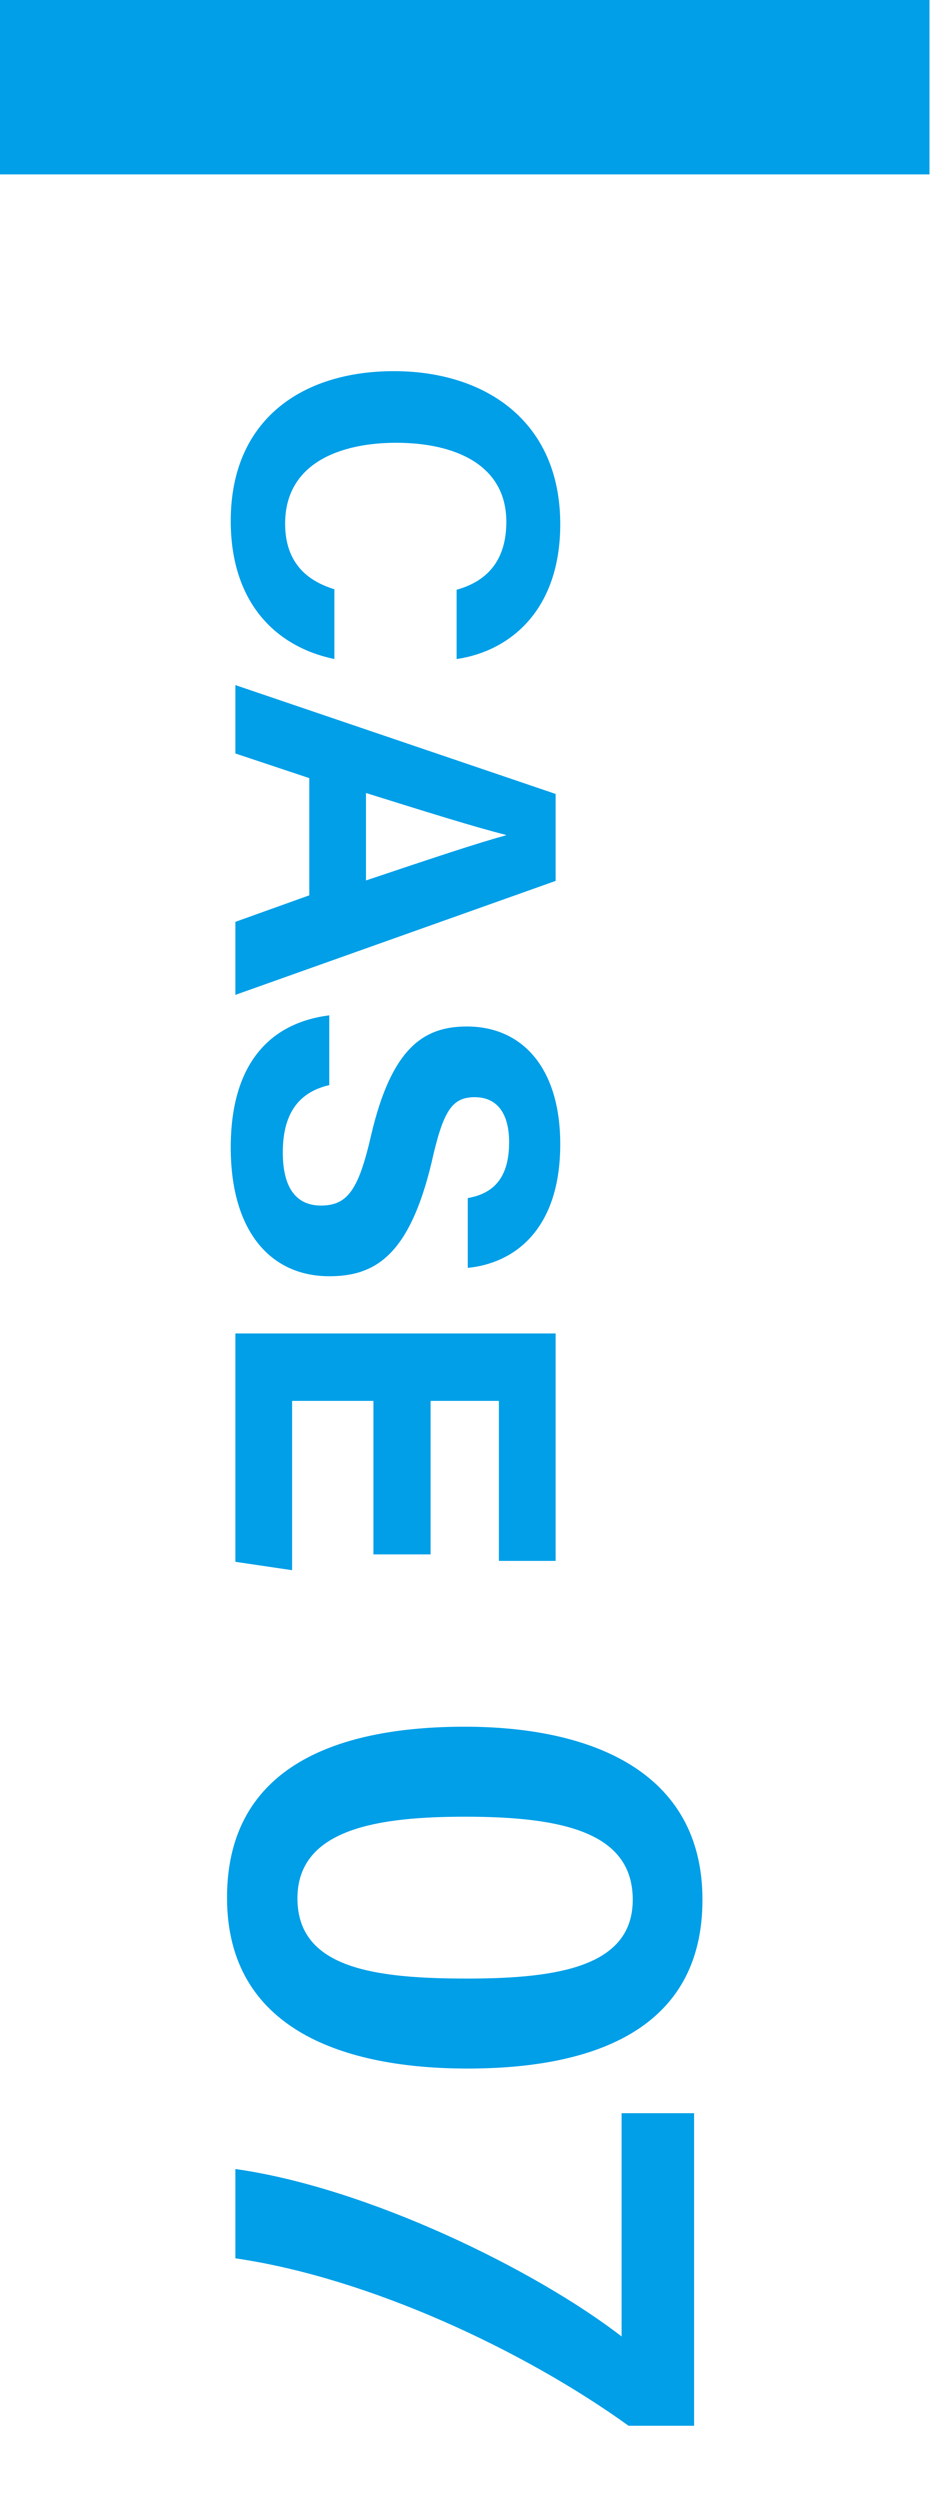
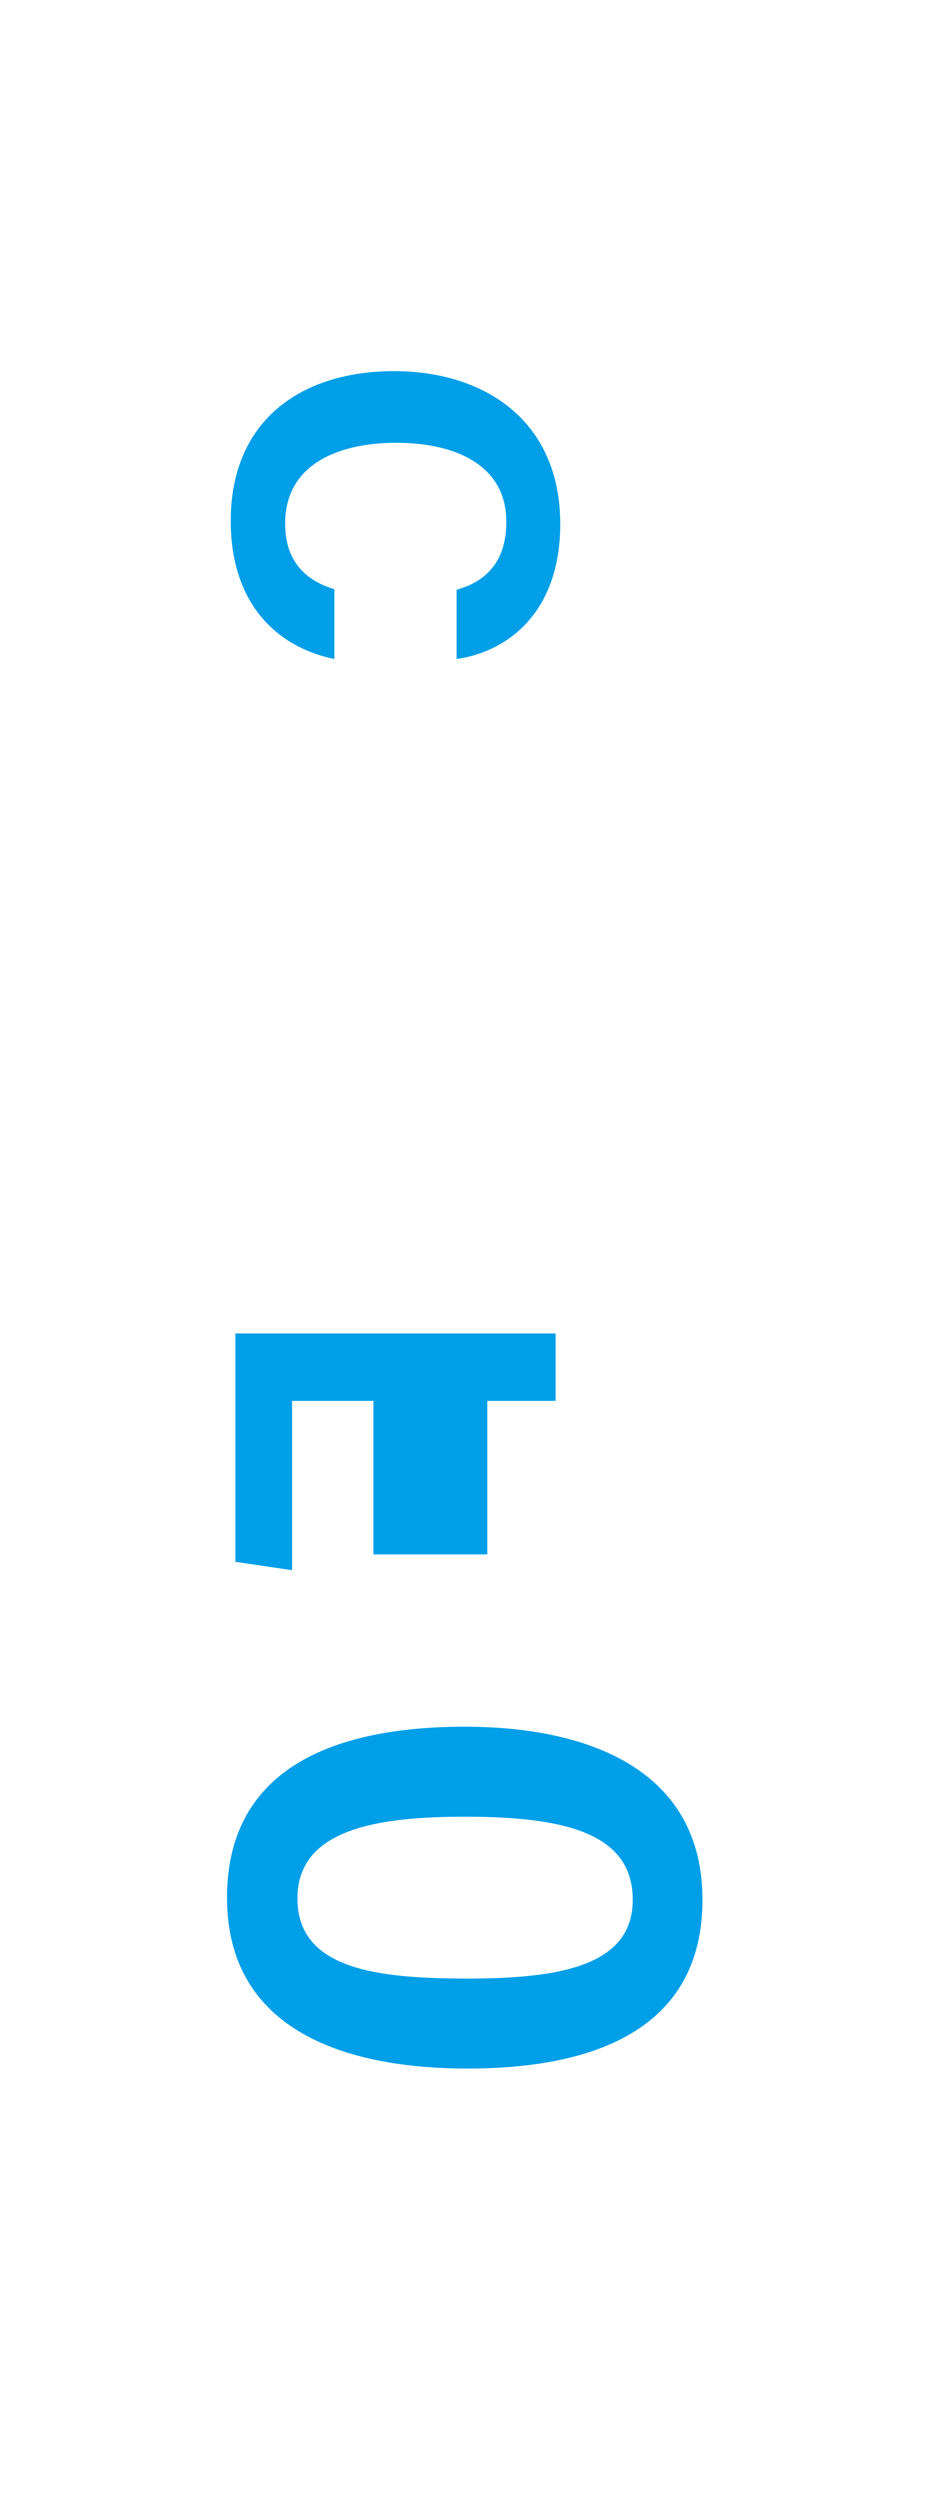
<svg xmlns="http://www.w3.org/2000/svg" id="_レイヤー_2" viewBox="0 0 80.13 215">
  <defs>
    <style>.cls-1{fill:none;}.cls-1,.cls-2{stroke-width:0px;}.cls-2{fill:#009fe8;}</style>
  </defs>
  <g id="_レイヤー_3">
    <path class="cls-2" d="m28.78,56.68c-5.16-1.08-8.92-4.96-8.92-11.88,0-8.76,6.2-12.88,14.04-12.88s14.32,4.28,14.32,13.16c0,7.36-4.28,10.92-8.92,11.6v-5.96c2.16-.6,4.28-2.08,4.28-5.84,0-4.92-4.44-6.8-9.48-6.8-4.64,0-9.56,1.64-9.56,6.96,0,3.92,2.6,5.12,4.24,5.64v6Z" />
-     <path class="cls-2" d="m26.62,66.92l-6.36-2.12v-5.88l27.56,9.36v7.48l-27.56,9.8v-6.28l6.36-2.28v-10.08Zm4.88,8.8c5.84-1.96,9.56-3.2,12.04-3.88v-.04c-2.72-.68-7.04-2.04-12.04-3.6v7.52Z" />
-     <path class="cls-2" d="m28.34,93.32c-2.76.64-4,2.6-4,5.8s1.28,4.56,3.28,4.56c2.28,0,3.24-1.32,4.32-6.04,1.76-7.52,4.52-9.36,8.24-9.36,4.8,0,8.04,3.6,8.04,10.12,0,7.32-3.92,10.24-7.96,10.64v-6c1.72-.32,3.56-1.24,3.56-4.8,0-2.44-1-3.88-2.96-3.88s-2.72,1.16-3.72,5.64c-1.92,8-4.88,9.76-8.8,9.76-5,0-8.48-3.8-8.48-11.08s3.44-10.72,8.48-11.36v6Z" />
-     <path class="cls-2" d="m32.14,133.68v-13.2h-7v14.56l-4.88-.72v-19.64h27.56v19.56h-4.88v-13.76h-5.88v13.2h-4.92Z" />
+     <path class="cls-2" d="m32.14,133.68v-13.2h-7v14.56l-4.88-.72v-19.64h27.56v19.56v-13.76h-5.88v13.2h-4.92Z" />
    <path class="cls-2" d="m40.24,177.9c-10.44,0-20.7-3.24-20.7-14.7s9.78-14.7,20.46-14.7,20.46,3.72,20.46,14.88-9.36,14.52-20.22,14.52Zm-.18-21.66c-7.32,0-14.46.96-14.46,7.02s6.72,6.9,14.64,6.9,14.22-1.08,14.22-6.78-5.82-7.14-14.4-7.14Z" />
-     <path class="cls-2" d="m59.74,208.62h-5.64c-9-6.48-22.32-12.72-33.84-14.4v-7.68c11.46,1.62,25.86,8.7,33.24,14.4v-19.2h6.24v26.88Z" />
-     <rect class="cls-2" width="80" height="15" />
-     <rect class="cls-1" x=".13" width="80" height="215" />
  </g>
</svg>